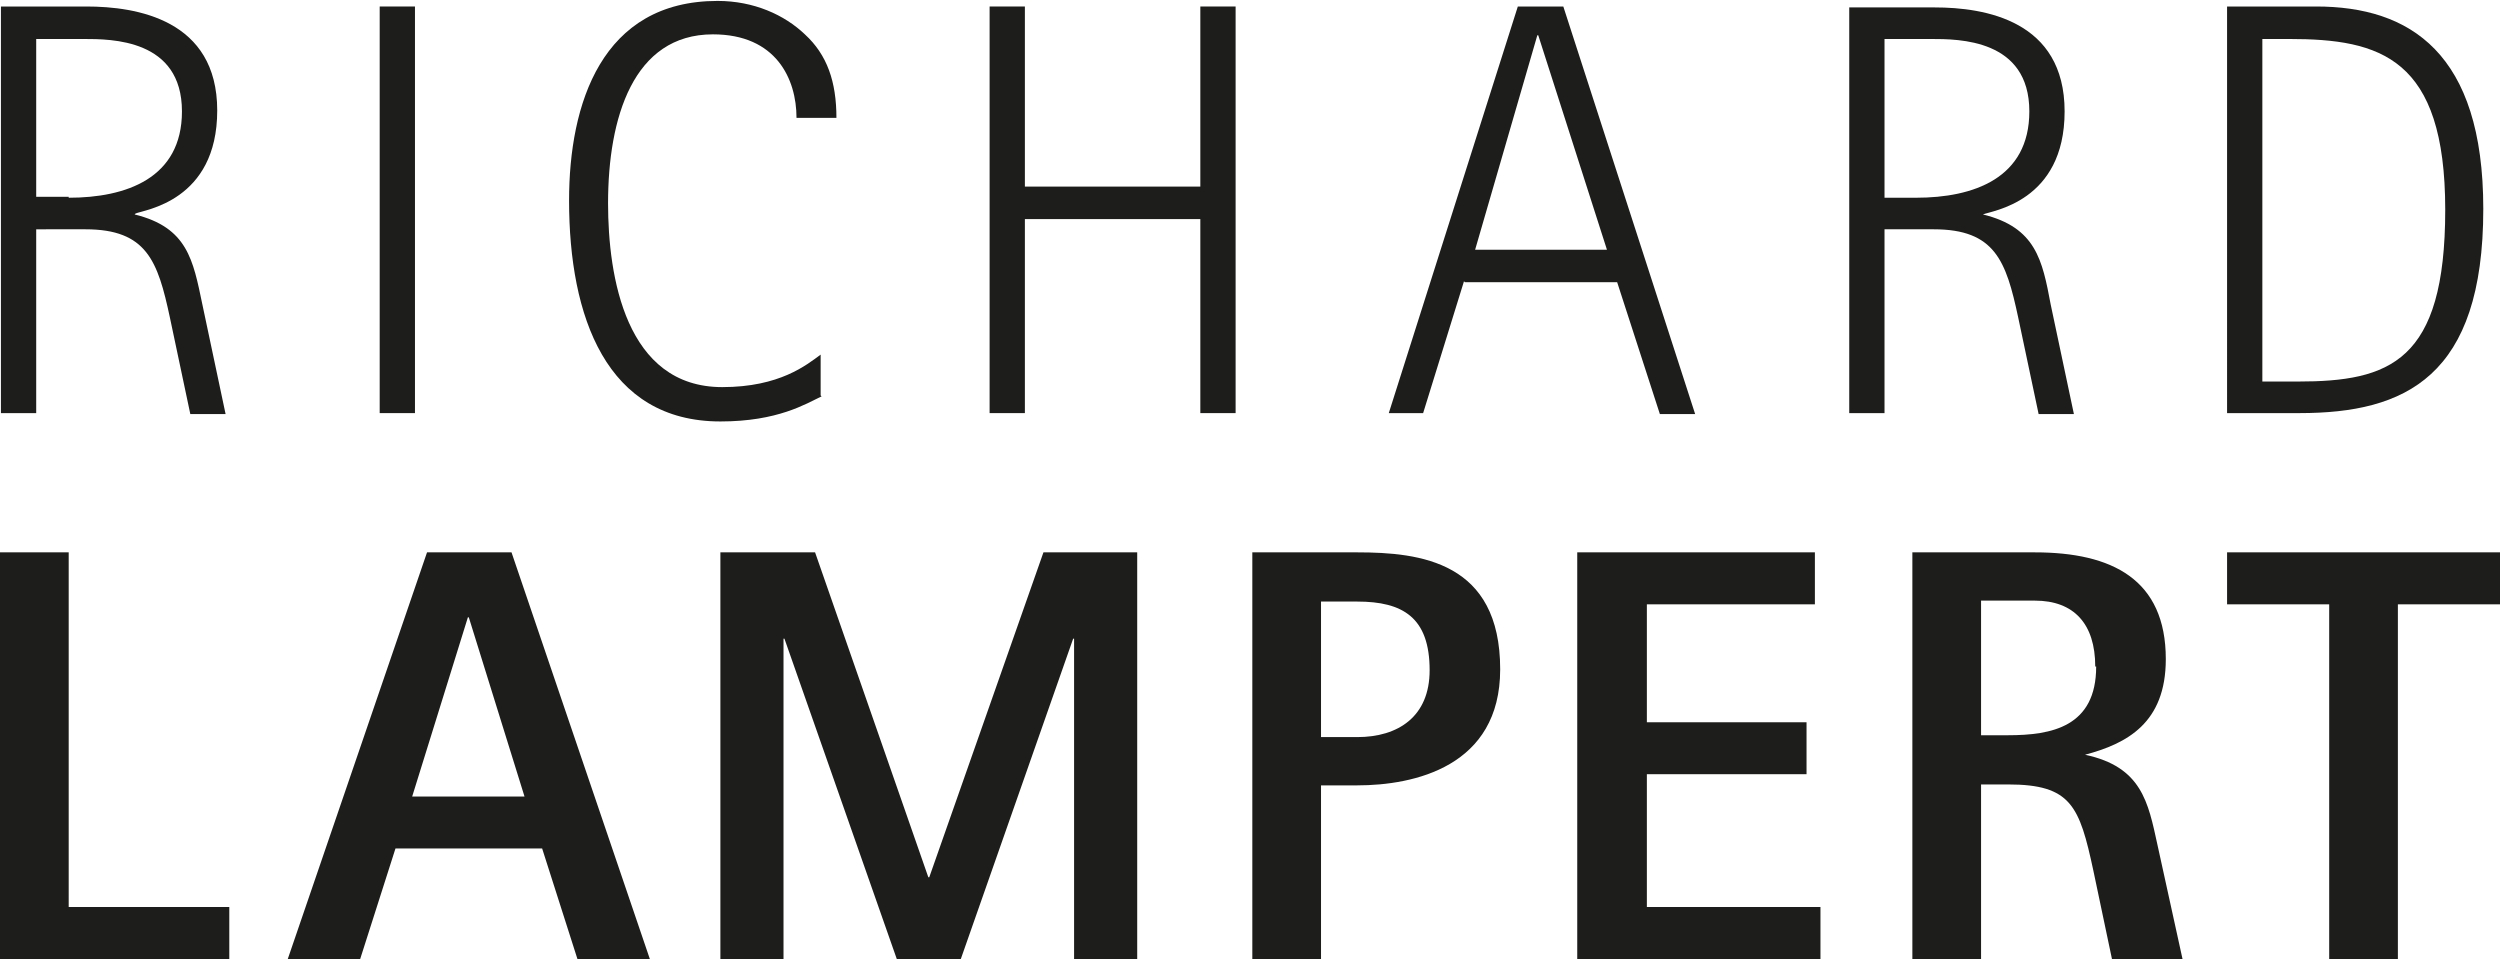
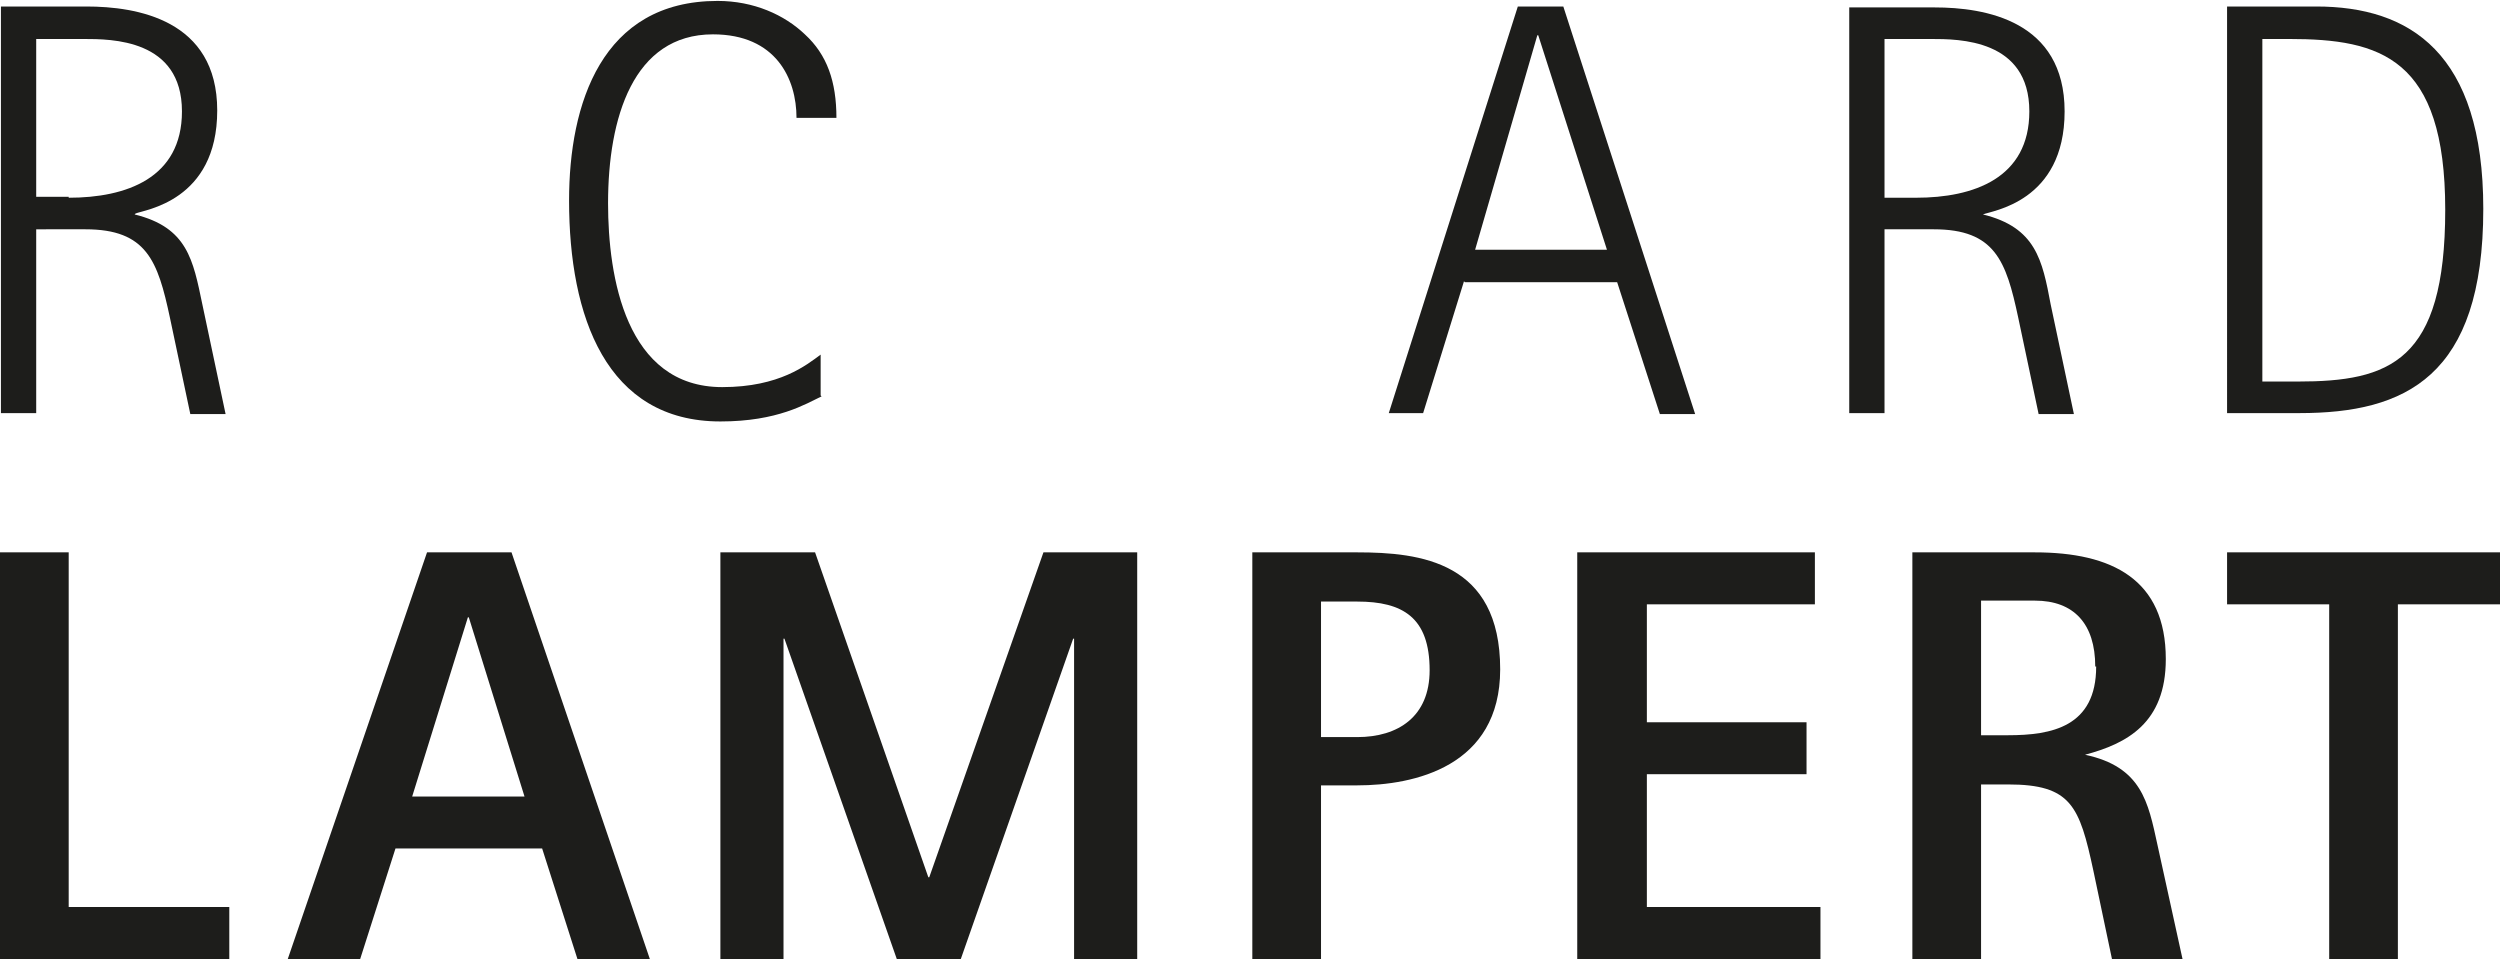
<svg xmlns="http://www.w3.org/2000/svg" id="Ebene_1" data-name="Ebene 1" viewBox="0 0 26.93 10.33">
  <defs>
    <style>
      .cls-1 {
        fill: #1d1d1b;
      }
    </style>
  </defs>
  <polygon class="cls-1" points=".74 5.95 0 5.95 0 10.33 2.47 10.33 2.47 9.77 .74 9.77 .74 5.95" />
  <path class="cls-1" d="M4.6,5.95l-1.5,4.38h.78l.38-1.19h1.58l.38,1.19h.78l-1.49-4.38h-.9Zm-.16,2.63l.6-1.93h.01l.6,1.93h-1.22Z" />
  <polygon class="cls-1" points="10.01 9.45 10 9.45 8.78 5.95 7.76 5.95 7.76 10.33 8.44 10.33 8.44 6.88 8.45 6.88 9.66 10.33 10.35 10.33 11.56 6.88 11.57 6.88 11.57 10.33 12.25 10.33 12.25 5.95 11.24 5.95 10.01 9.45" />
  <path class="cls-1" d="M14.62,5.95h-1.13v4.38h.74v-1.87h.39c.61,0,1.54-.2,1.54-1.25,0-1.16-.86-1.26-1.54-1.26Zm0,1.99h-.39v-1.46h.39c.49,0,.78,.17,.78,.74,0,.5-.34,.72-.78,.72Z" />
  <polygon class="cls-1" points="19.55 6.51 19.55 5.95 16.99 5.95 16.99 10.33 19.61 10.33 19.61 9.77 17.74 9.77 17.74 8.34 19.46 8.34 19.46 7.78 17.74 7.78 17.74 6.51 19.55 6.51" />
  <path class="cls-1" d="M20.6,5.95v4.38h.74v-1.88h.29c.68,0,.77,.23,.92,.93l.2,.95h.76l-.27-1.23c-.1-.46-.17-.84-.78-.97h0c.45-.12,.87-.34,.87-1.03,0-.86-.58-1.15-1.41-1.15h-1.33Zm1.98,1.23c0,.65-.48,.74-.95,.74h-.29v-1.45h.58c.42,0,.65,.25,.65,.71Z" />
  <polygon class="cls-1" points="25.09 10.33 25.83 10.33 25.83 6.51 26.93 6.51 26.93 5.95 23.99 5.95 23.99 6.51 25.09 6.51 25.09 10.33" />
  <path class="cls-1" d="M1.46,2.3h0c.09-.04,.88-.13,.88-1.11S1.47,.07,.93,.07H.01V4.45H.39v-1.98H.92c.66,0,.78,.34,.91,.95l.22,1.04h.38l-.25-1.18c-.1-.48-.16-.83-.73-.97Zm-.72-.18H.39V.42H.9c.3,0,1.06,0,1.06,.78,0,.72-.6,.93-1.22,.93Z" />
-   <rect class="cls-1" x="4.09" y=".07" width=".38" height="4.38" />
  <path class="cls-1" d="M8.84,4.26v-.44c-.15,.11-.44,.35-1.06,.35-1.04,0-1.23-1.19-1.23-1.98,0-.92,.27-1.82,1.13-1.82,.68,0,.9,.48,.9,.9h.43c0-.39-.1-.68-.34-.9-.22-.21-.55-.36-.94-.36-1.25,0-1.6,1.11-1.6,2.15,0,1.25,.4,2.38,1.63,2.38,.62,0,.92-.19,1.09-.27Z" />
-   <polygon class="cls-1" points="13.31 4.45 13.31 .07 12.93 .07 12.93 2.01 11.04 2.01 11.04 .07 10.66 .07 10.66 4.45 11.04 4.45 11.04 2.36 12.93 2.36 12.93 4.45 13.31 4.45" />
  <path class="cls-1" d="M15.78,3.04h1.64l.46,1.42h.38L16.84,.07h-.49l-1.39,4.38h.37l.44-1.42Zm.78-2.66h.01l.74,2.31h-1.42l.67-2.31Z" />
  <path class="cls-1" d="M20.3,2.47h.53c.66,0,.78,.34,.91,.95l.22,1.04h.38l-.25-1.18c-.09-.48-.16-.83-.73-.97h0c.09-.04,.88-.13,.88-1.11s-.86-1.12-1.4-1.12h-.92V4.45h.38v-1.98Zm0-2.05h.5c.3,0,1.06,0,1.06,.78,0,.72-.6,.93-1.22,.93h-.34V.42Z" />
  <path class="cls-1" d="M26.75,2.25c0-1.68-.79-2.18-1.8-2.18h-.96V4.45h.78c1.14,0,1.98-.39,1.98-2.2Zm-2.38,1.86V.42h.29c.98,0,1.68,.2,1.68,1.84s-.6,1.85-1.59,1.85h-.37Z" />
</svg>